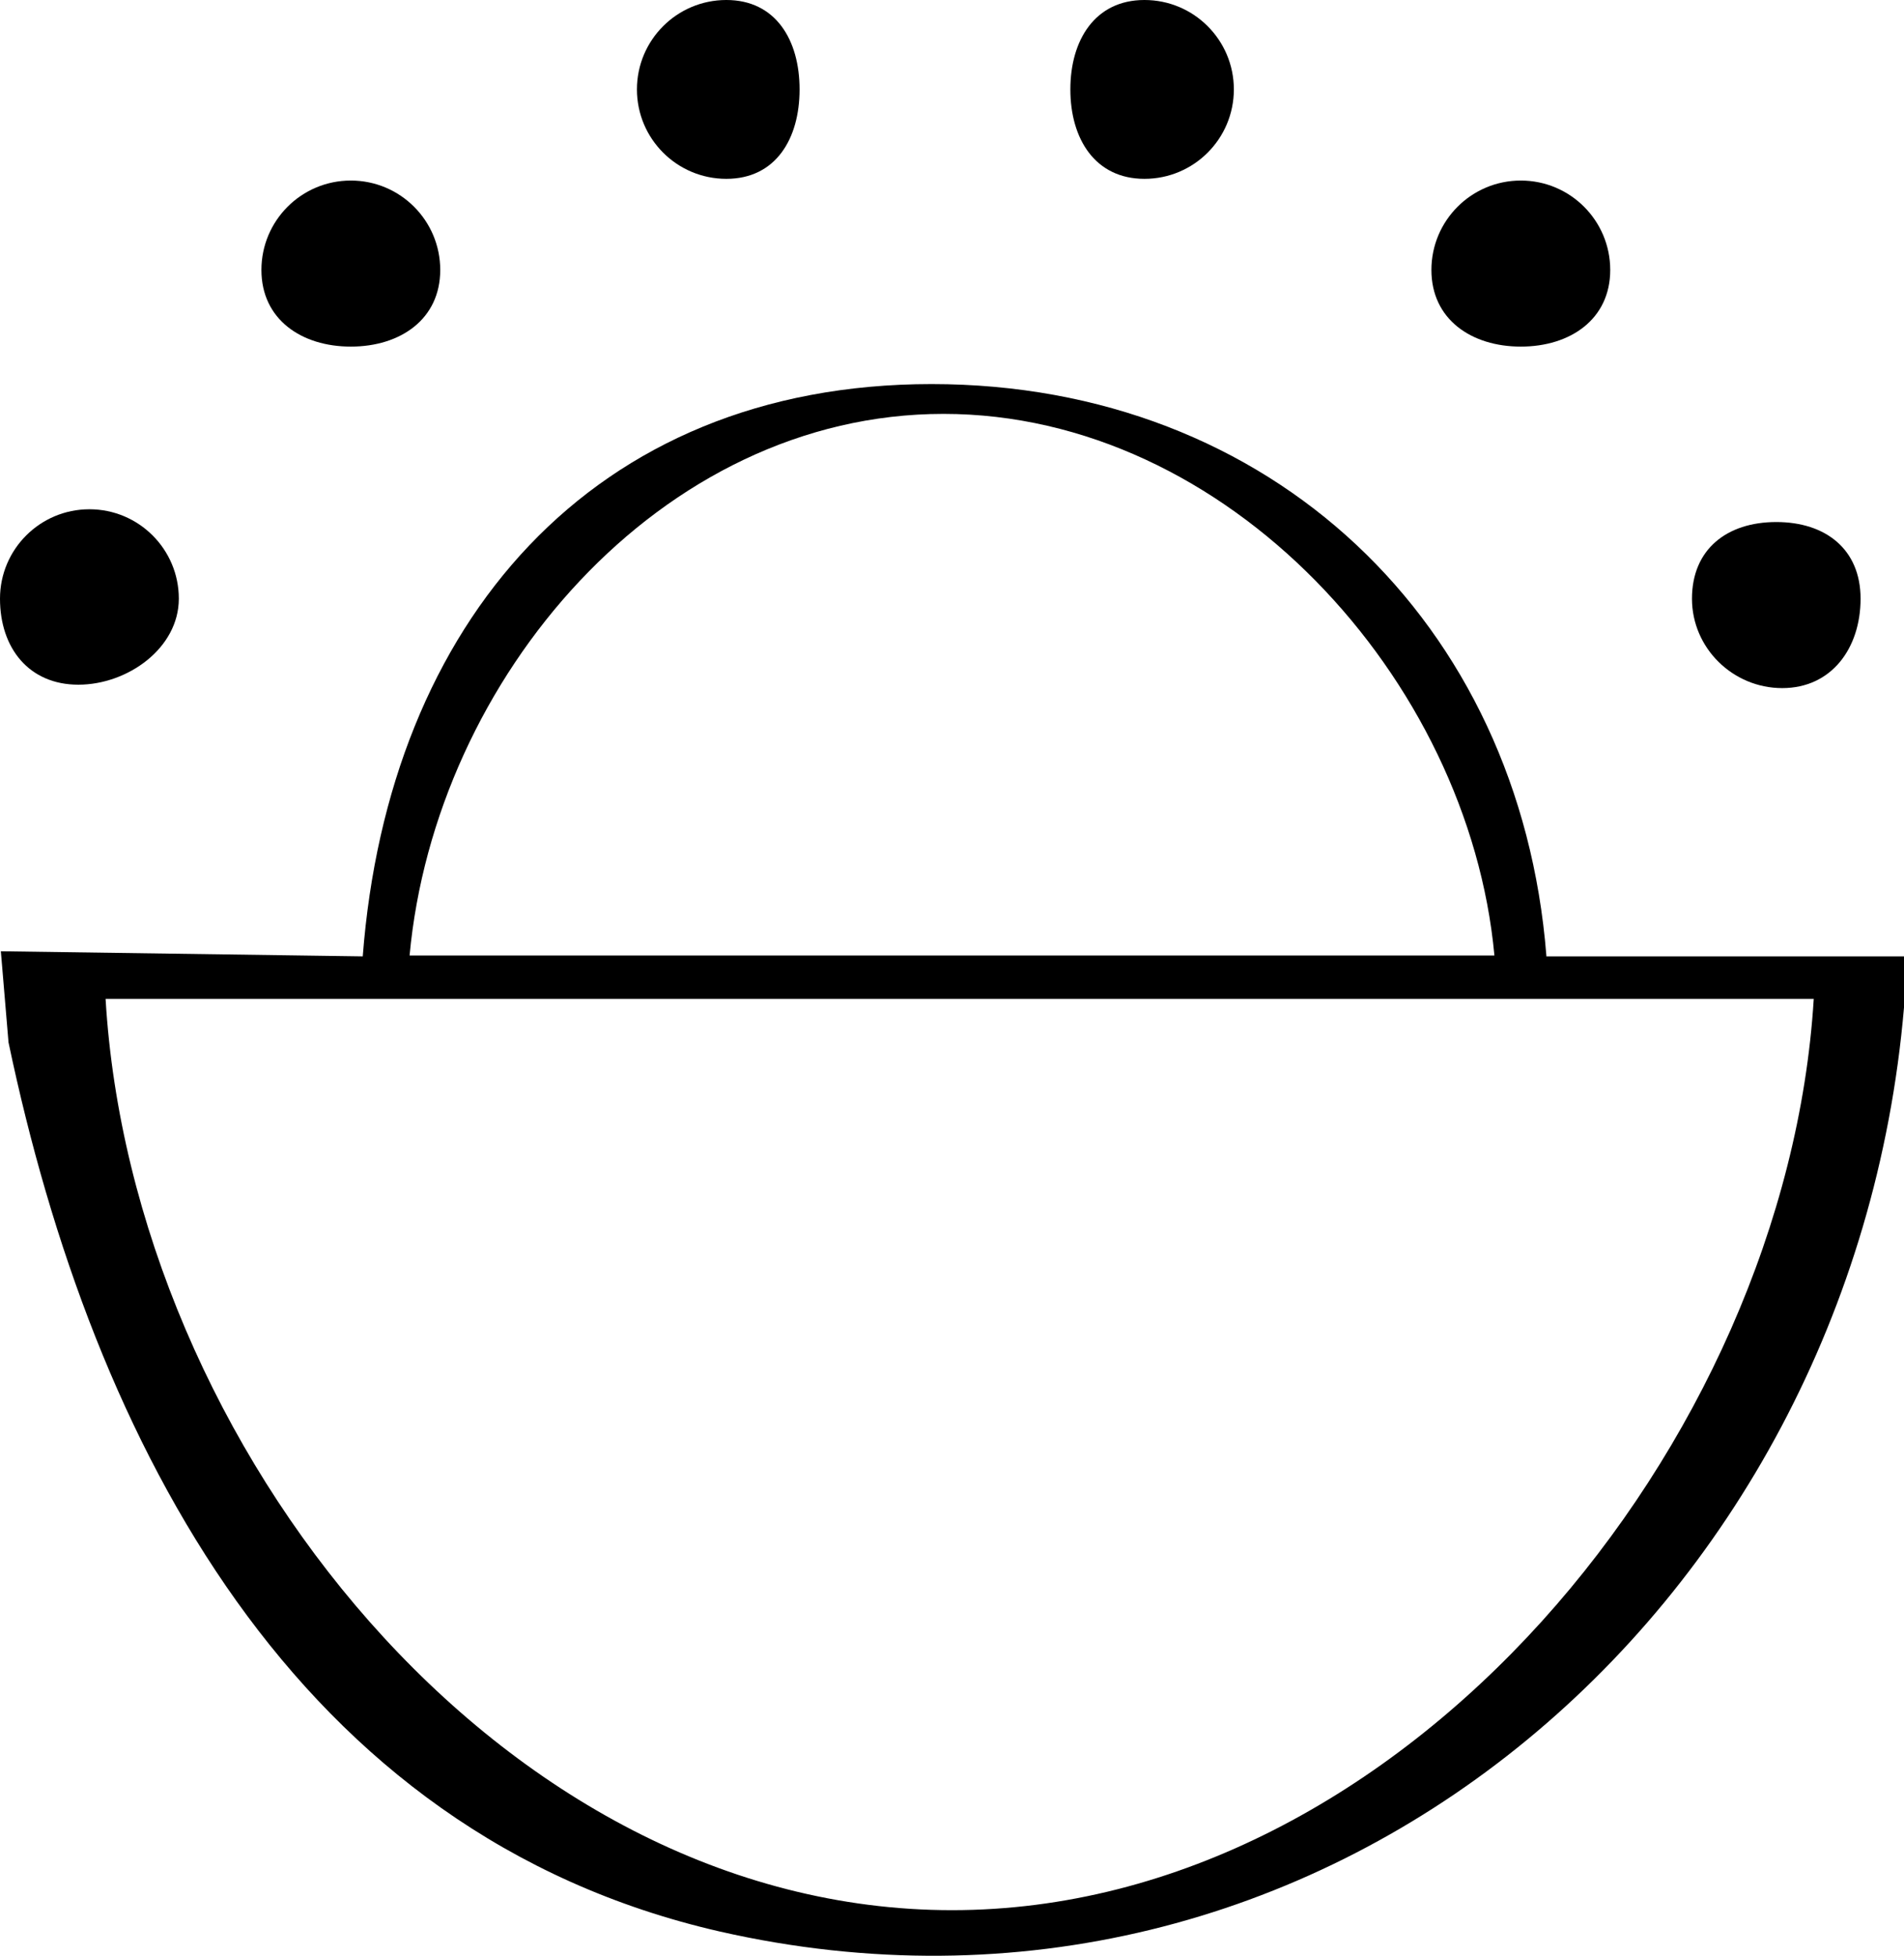
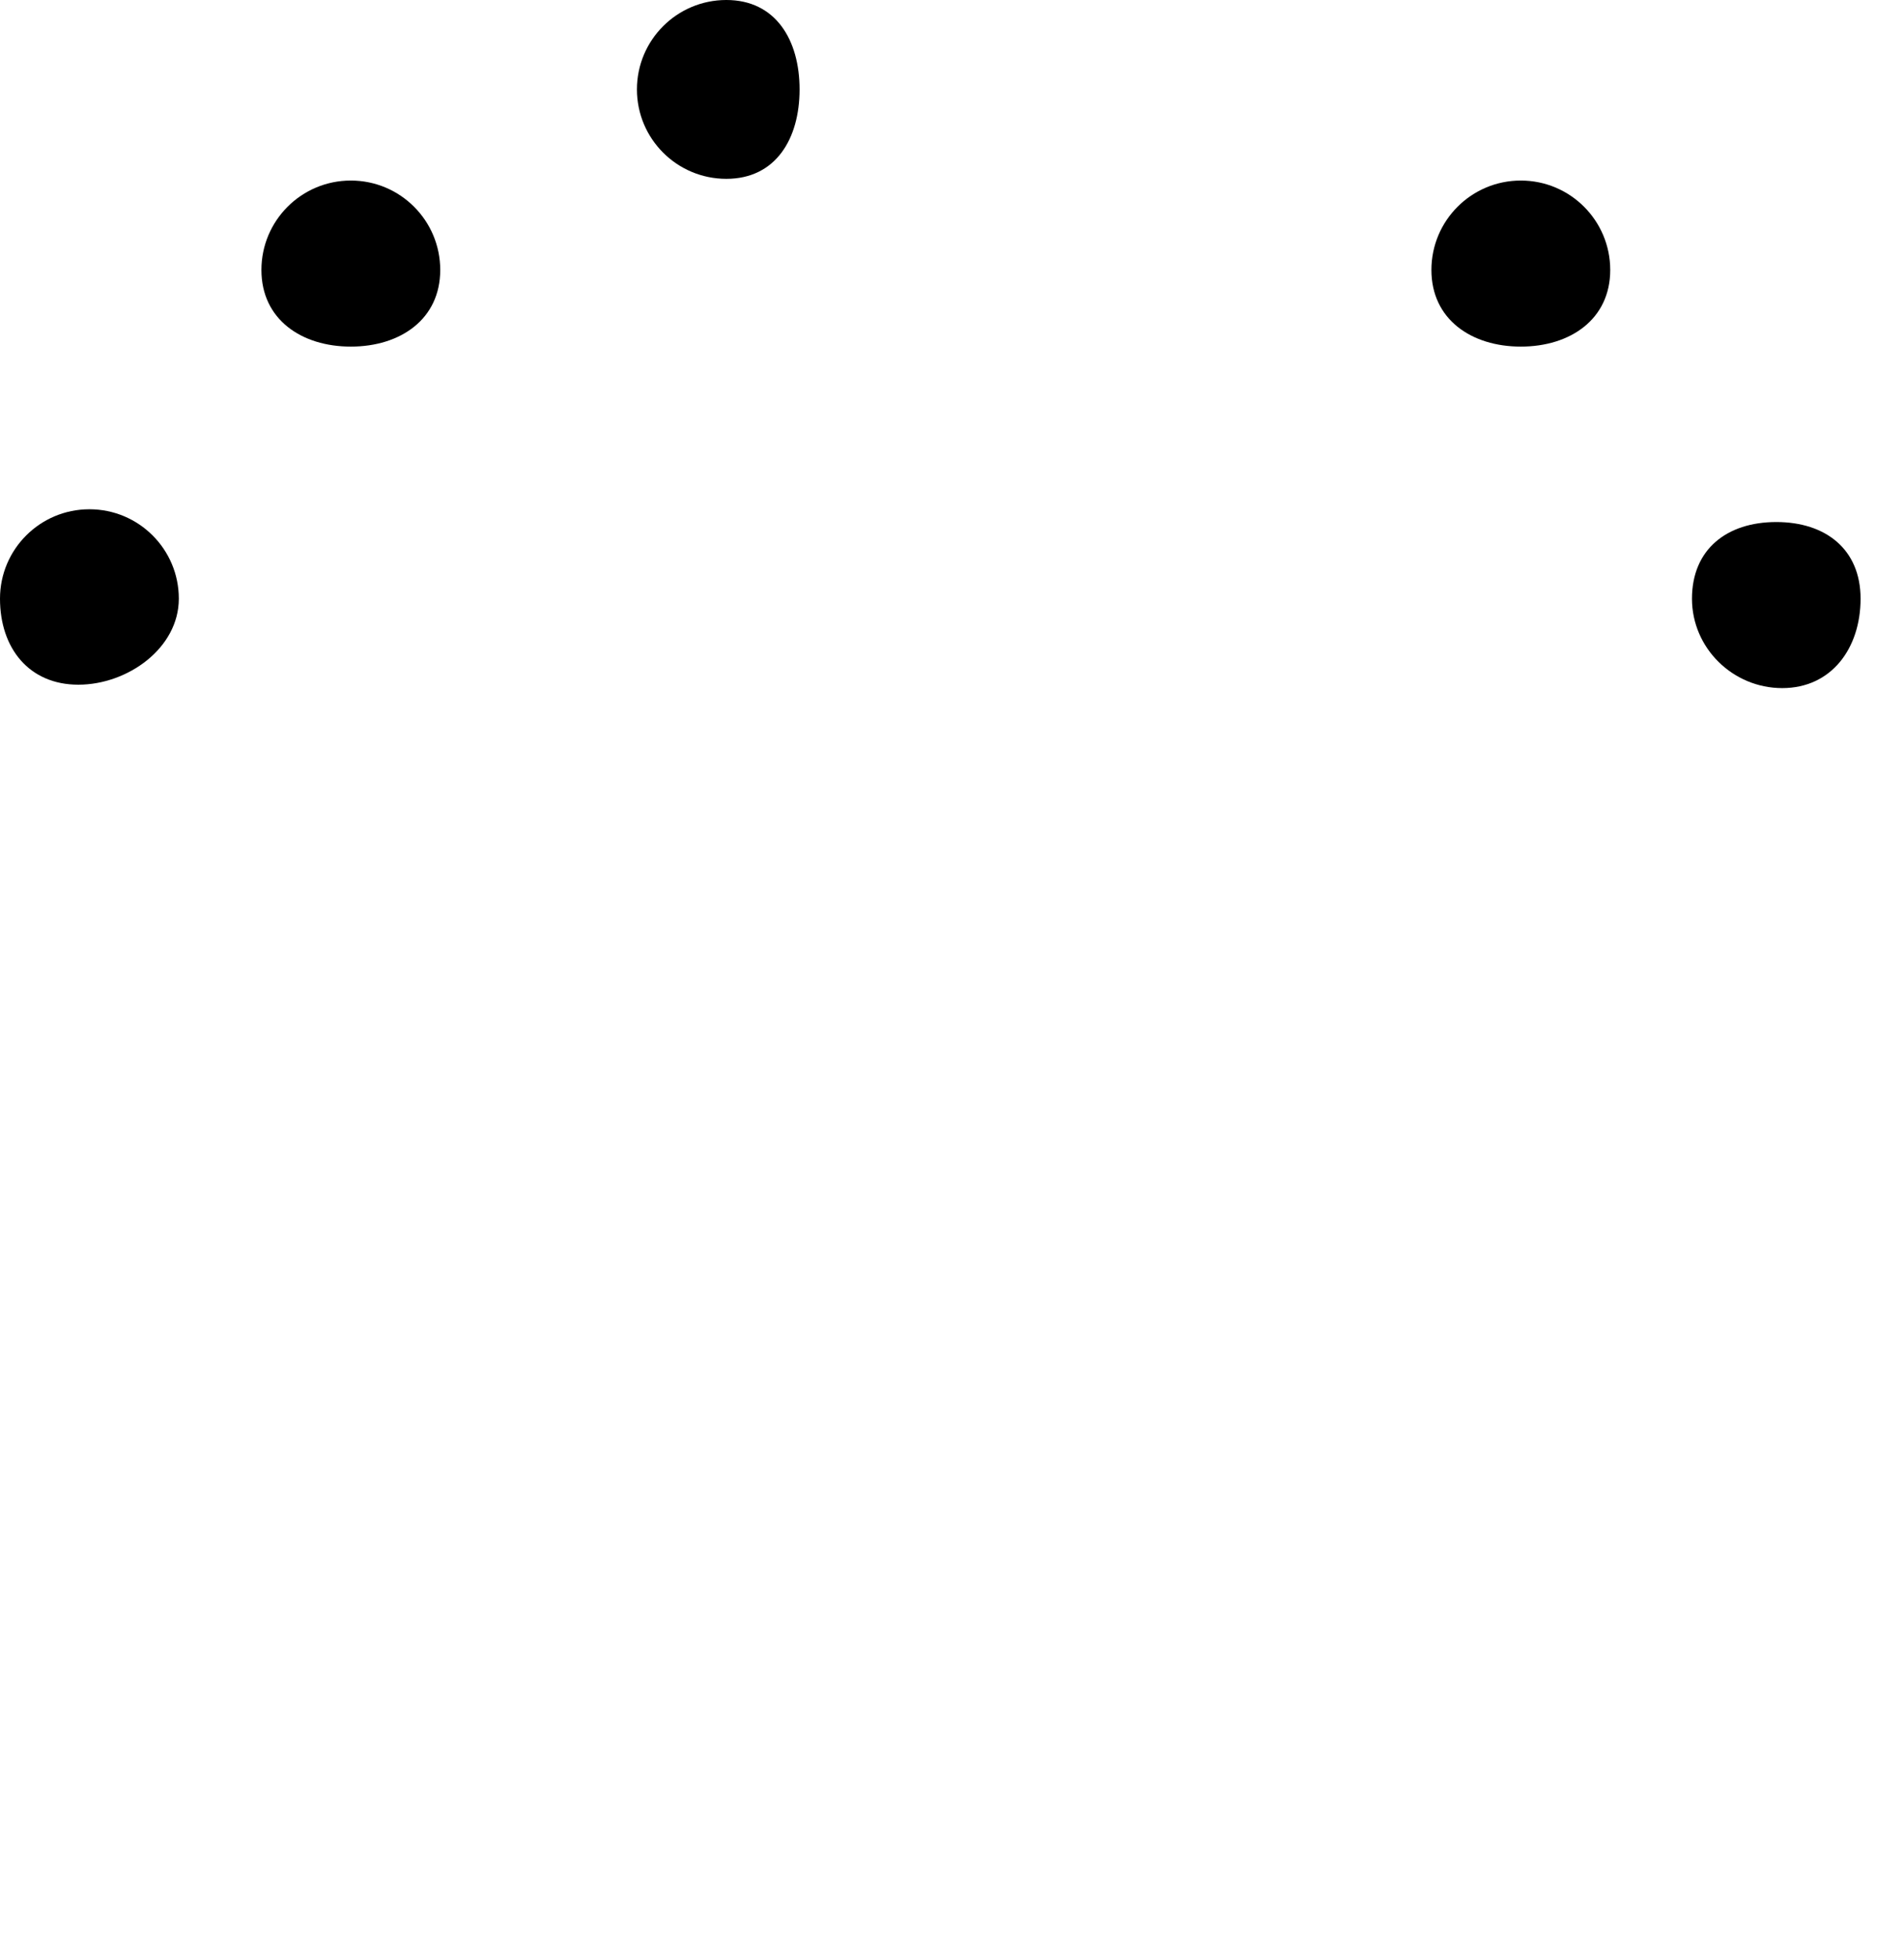
<svg xmlns="http://www.w3.org/2000/svg" version="1.1" id="Ebene_1" x="0px" y="0px" style="enable-background:new 0 0 250 250;" xml:space="preserve" viewBox="15 7.8 223.6 229.66">
  <style type="text/css">
	.st0{fill:none;}
</style>
  <g>
-     <path d="M196.6,120c-3.1-39.1-32.3-67.1-72.2-67.1S60.6,81,57.6,120.1l-42.5-0.6l0.9,10.7c9.9,47.2,33.7,93,83.5,104.4   c70.4,16,133-37.3,139.1-108.5l0-6H196.6z M125.8,56.4c33.3,0,61.7,31.1,64.7,63.6H63.1C66.1,87.5,92.5,56.4,125.8,56.4z    M126.8,232.1c-53,0-96.3-54.7-99.4-107h23.7h151.3h25.6C224.8,177.3,179.8,232.1,126.8,232.1z" />
    <path d="M24.2,88.2c5.8,0,11.8-4.3,11.8-10.1s-4.7-10.5-10.5-10.5s-10.5,4.7-10.5,10.5S18.4,88.2,24.2,88.2z" />
    <path d="M224.3,88.6c5.8,0,9.2-4.7,9.2-10.5s-4.1-9-9.9-9s-9.9,3.2-9.9,9S218.5,88.6,224.3,88.6z" />
    <path d="M56.2,48.5c5.8,0,10.5-3.2,10.5-9S62,29,56.2,29s-10.5,4.7-10.5,10.5S50.4,48.5,56.2,48.5z" />
    <path d="M193.6,48.5c5.8,0,10.5-3.2,10.5-9S199.4,29,193.6,29c-5.8,0-10.5,4.7-10.5,10.5S187.8,48.5,193.6,48.5z" />
    <path d="M100.3,28.8c5.8,0,8.6-4.7,8.6-10.5s-2.8-10.5-8.6-10.5s-10.5,4.7-10.5,10.5S94.5,28.8,100.3,28.8z" />
-     <path d="M149.4,28.8c5.8,0,10.5-4.7,10.5-10.5s-4.7-10.5-10.5-10.5c-5.8,0-8.7,4.7-8.7,10.5S143.6,28.8,149.4,28.8z" />
  </g>
</svg>